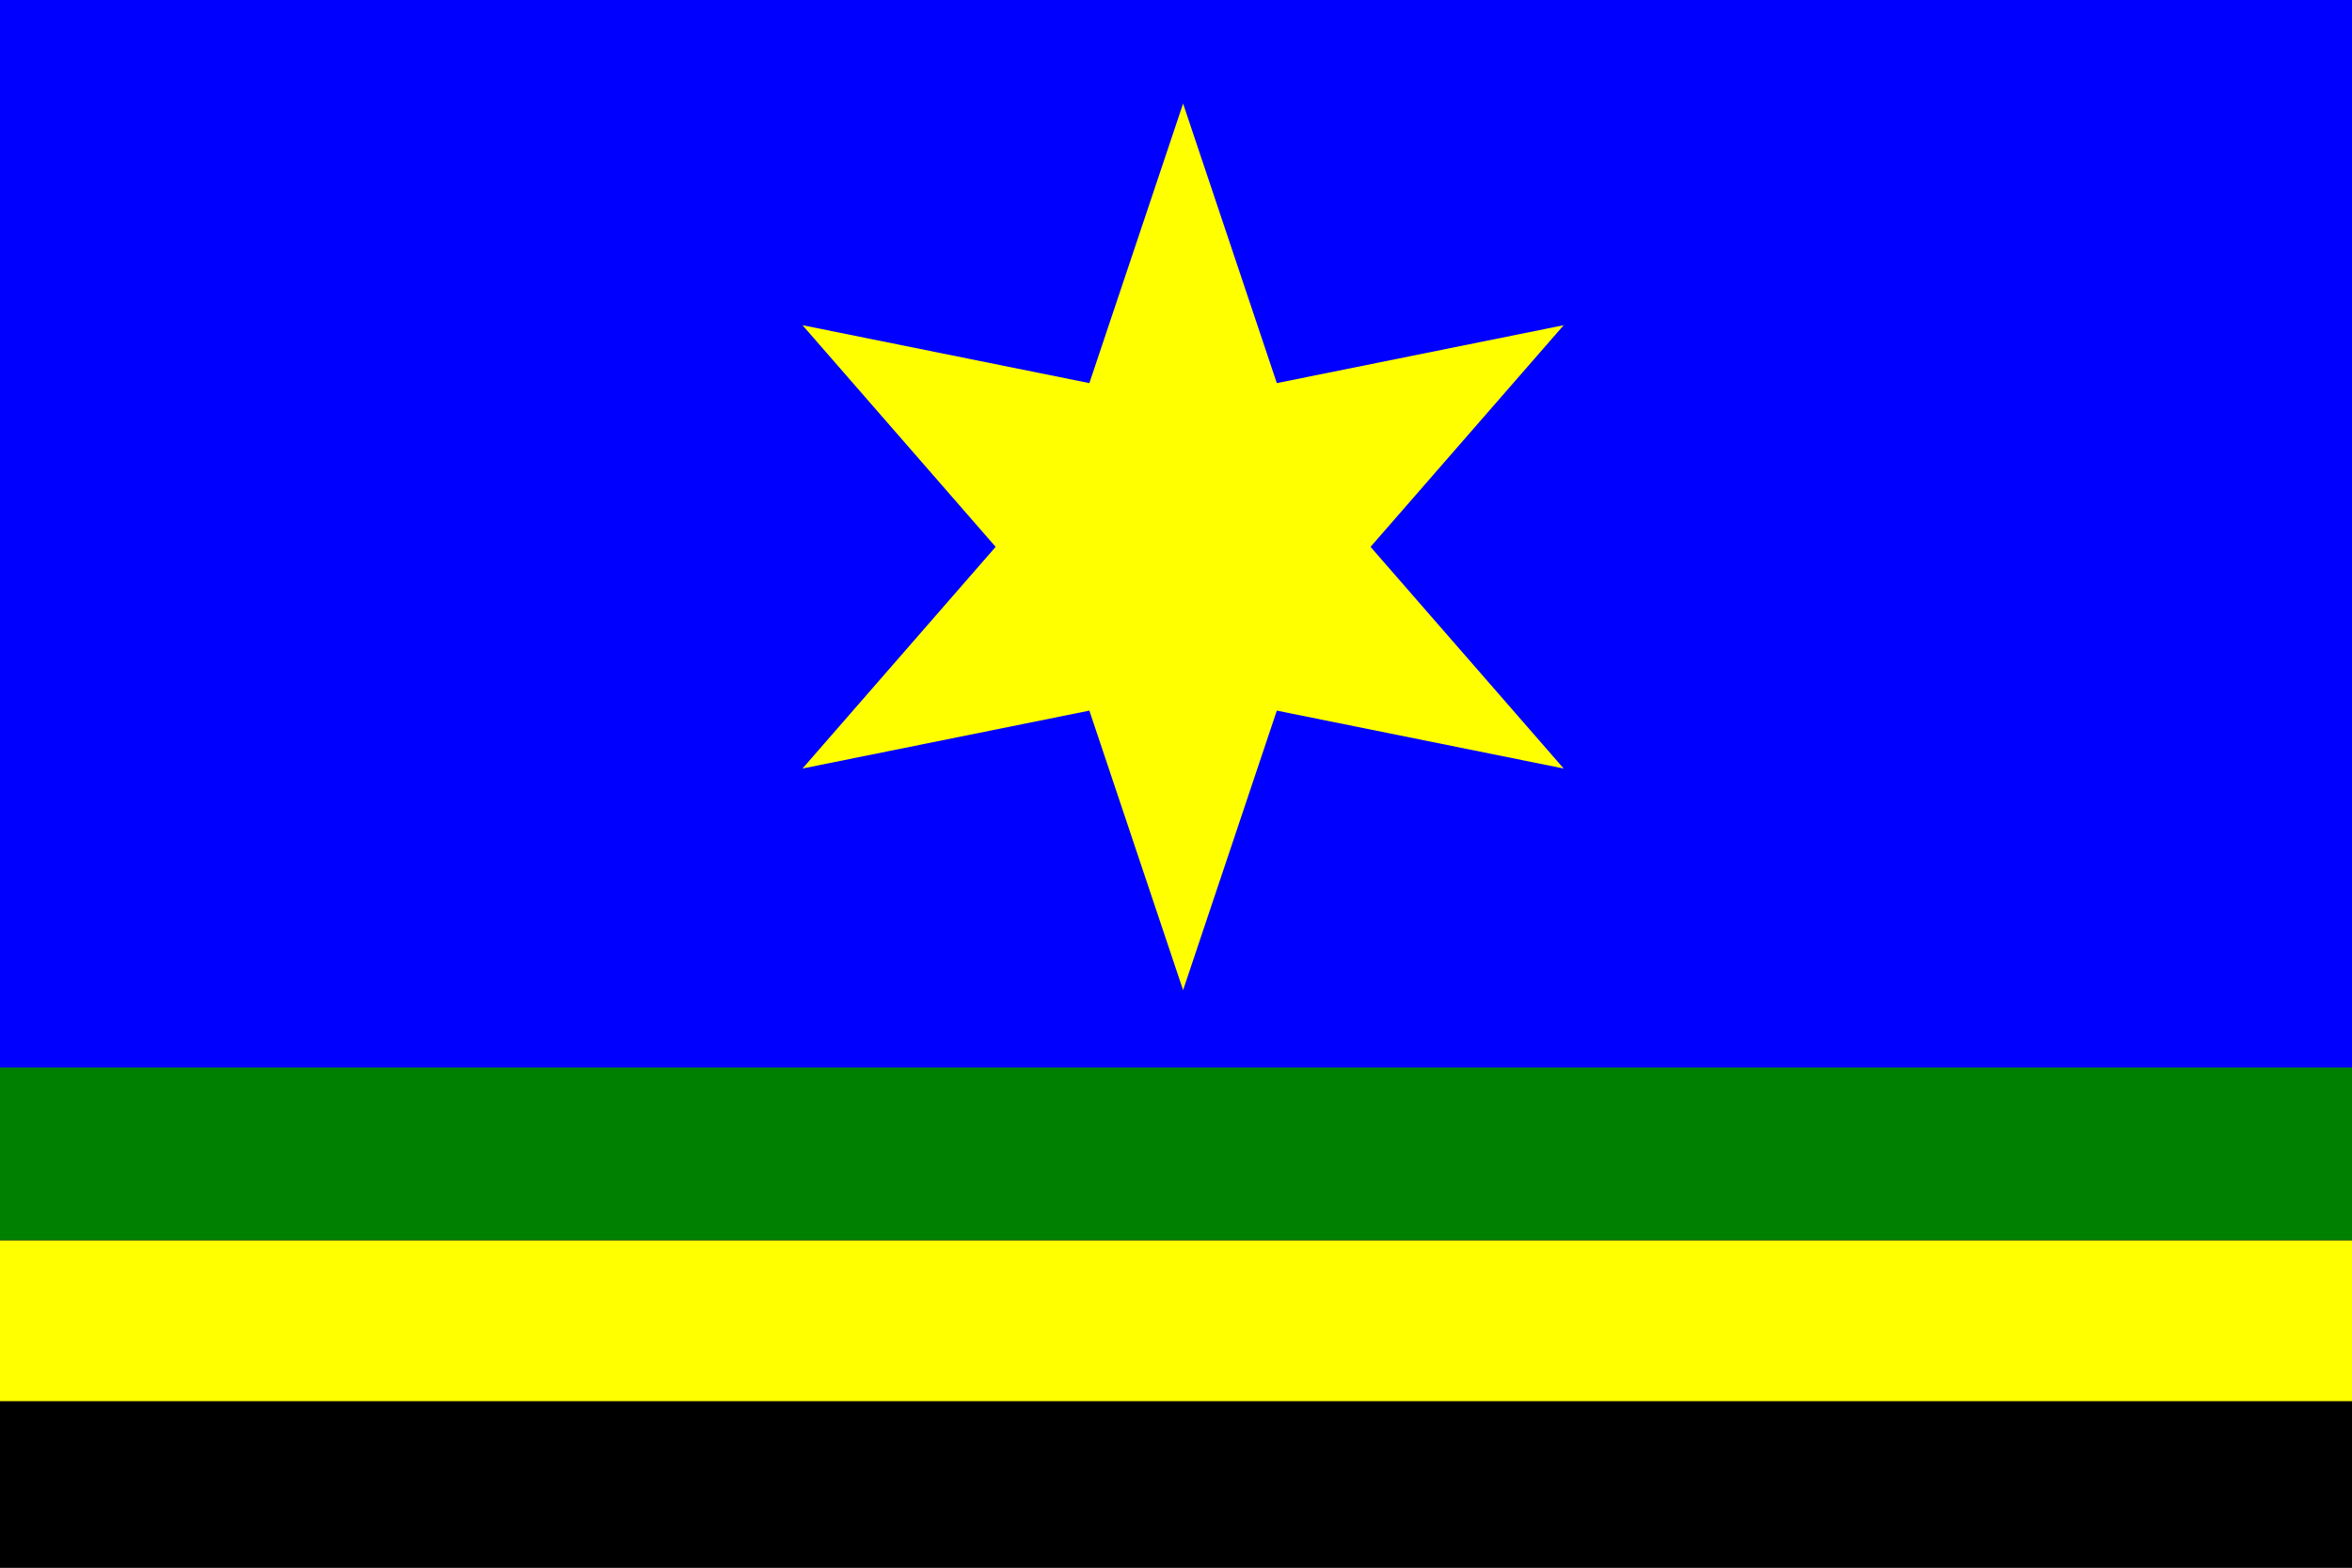
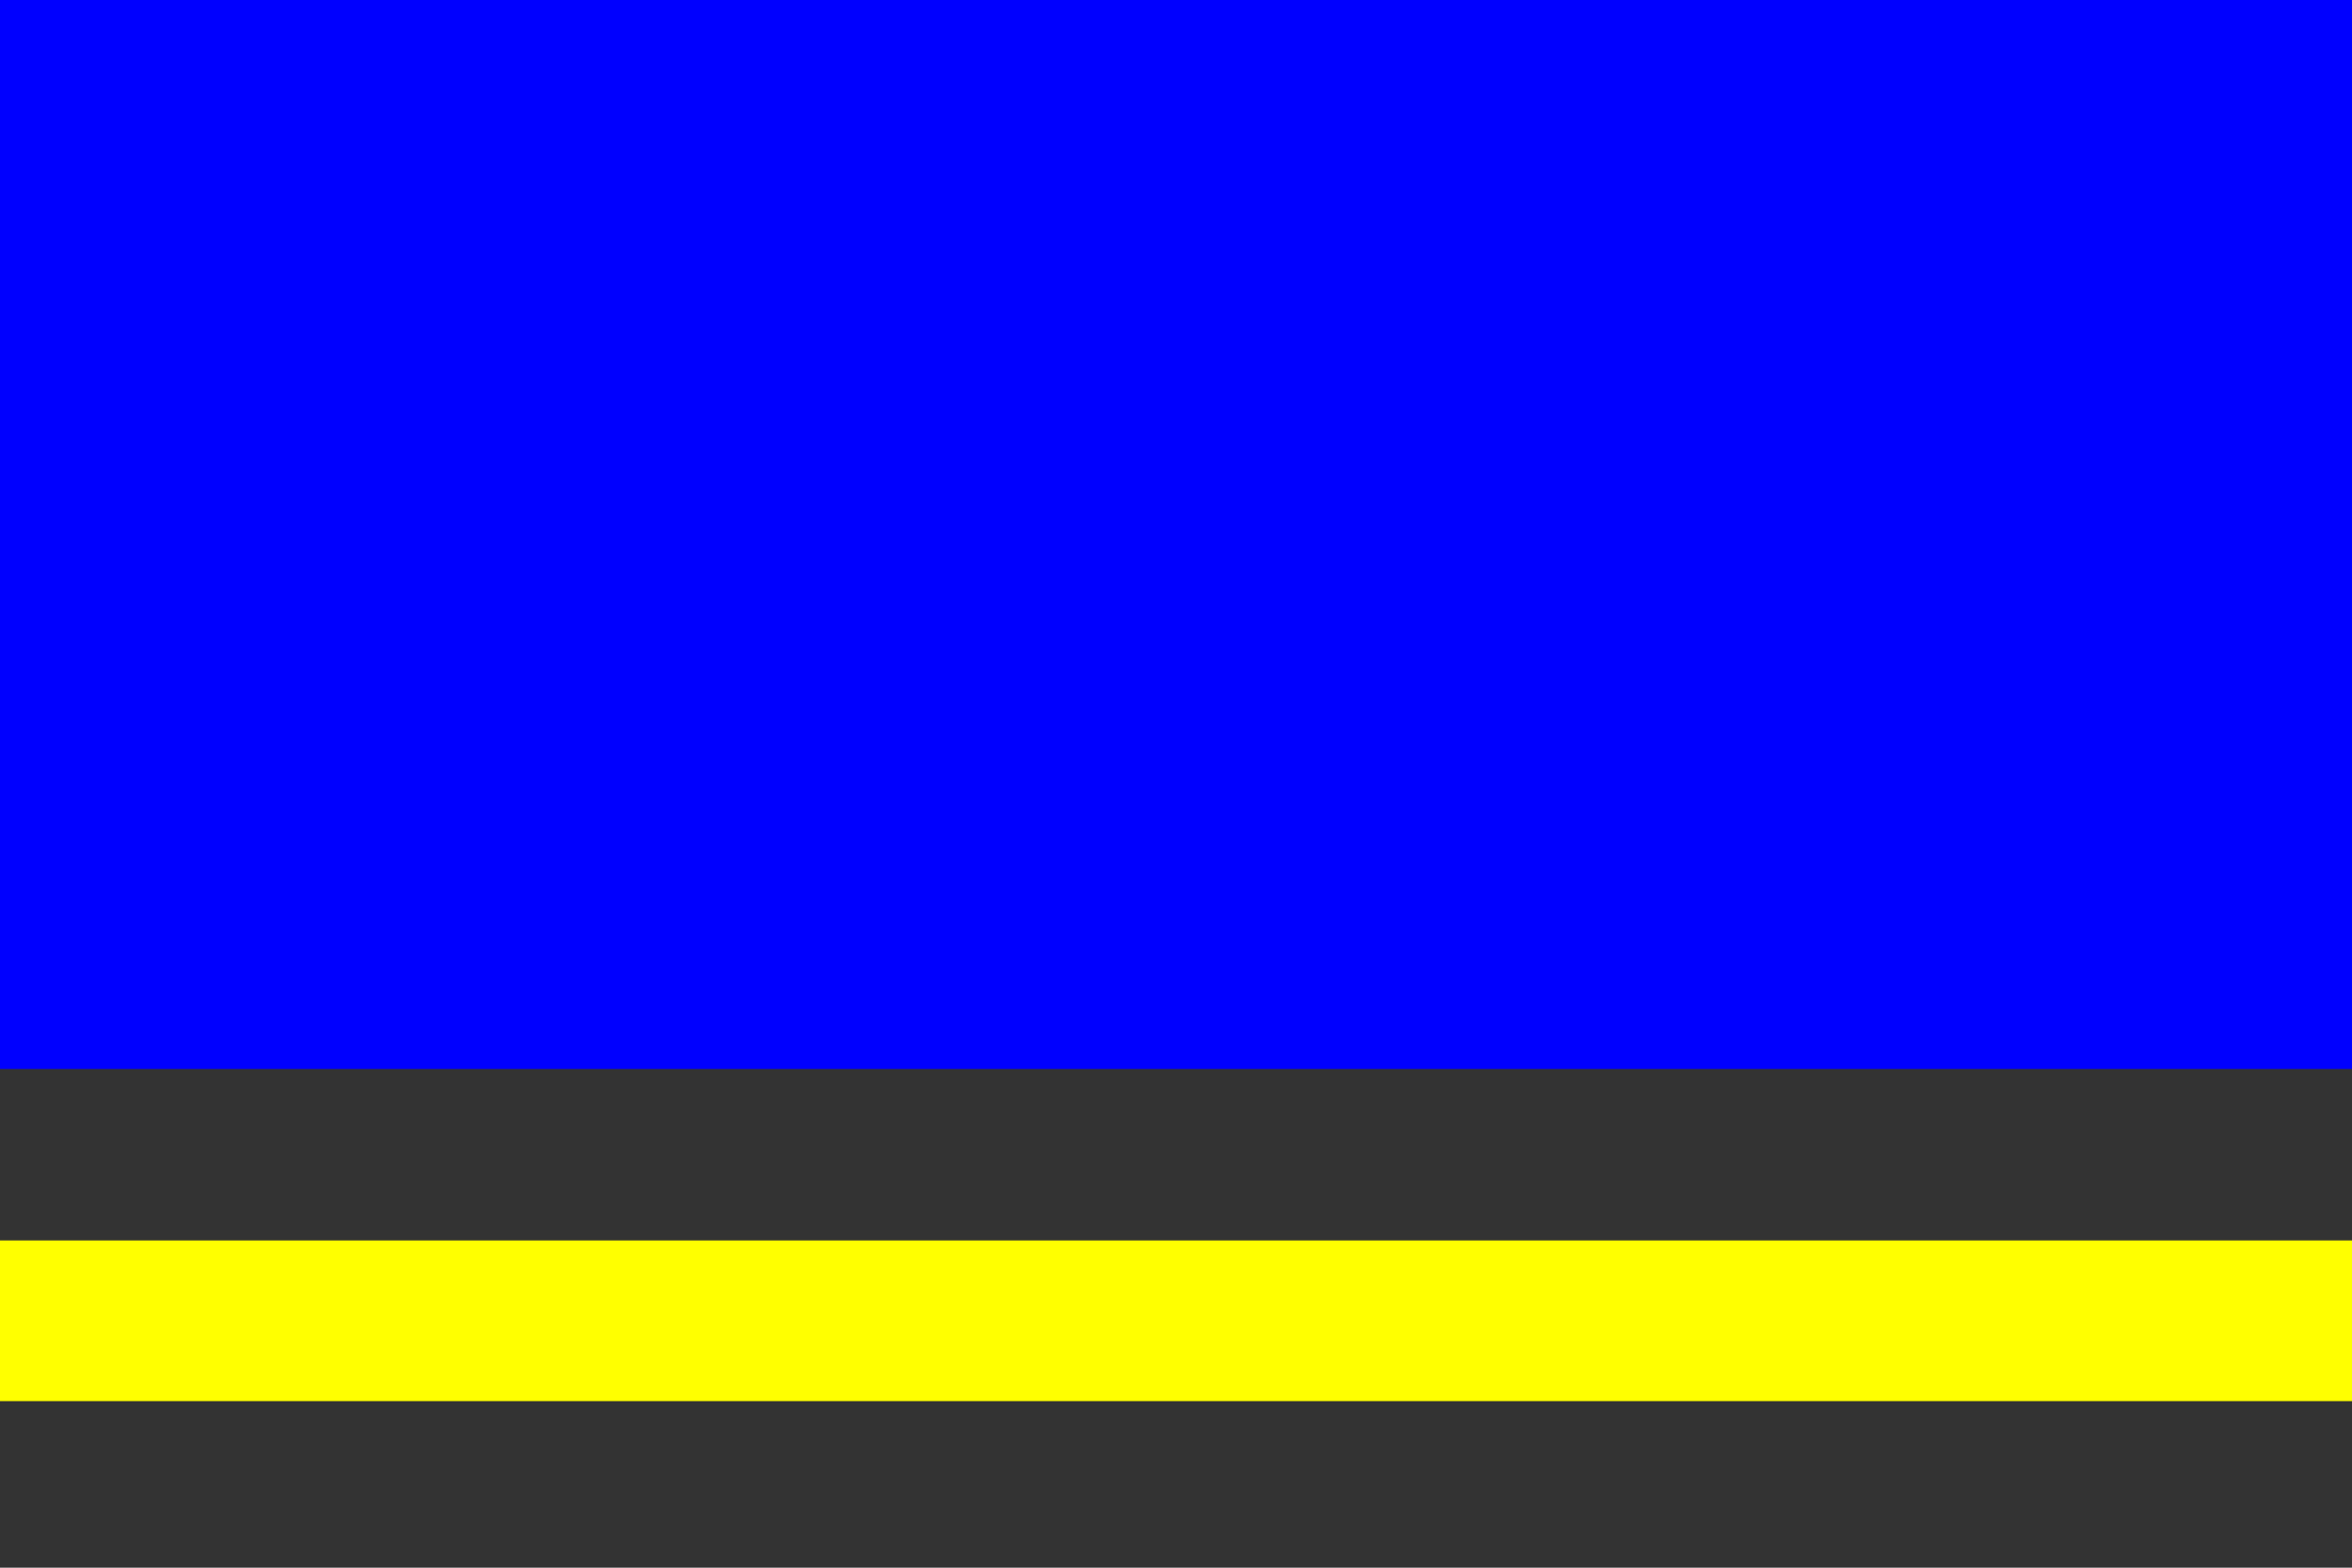
<svg xmlns="http://www.w3.org/2000/svg" xmlns:ns1="http://sodipodi.sourceforge.net/DTD/sodipodi-0.dtd" xmlns:ns2="http://www.inkscape.org/namespaces/inkscape" version="1.0" width="600" height="400" id="svg2" ns1:version="0.32" ns2:version="0.45.1" ns1:docname="Nové_Hrady_flag_CZ.svg" ns2:output_extension="org.inkscape.output.svg.inkscape" ns1:docbase="H:\Heraldika\Obecní\Ustí nad Orlicí">
  <rect width="100%" height="100%" fill="#333333" stroke="none" />
  <ns1:namedview ns2:window-height="573" ns2:window-width="753" ns2:pageshadow="2" ns2:pageopacity="0.0" guidetolerance="10.0" gridtolerance="10.0" objecttolerance="10.0" borderopacity="1.0" bordercolor="#666666" pagecolor="#ffffff" id="base" ns2:zoom="0.32833333" ns2:cx="604.12598" ns2:cy="149.52639" ns2:window-x="88" ns2:window-y="116" ns2:current-layer="svg2" />
  <defs id="defs2239" />
  <rect width="600" height="272.758" x="1.904762e-007" y="-3.3022129e-006" style="fill:#0000ff;fill-opacity:1" id="rect5" />
-   <rect width="600" height="42.5" x="1.904762e-007" y="357.5" style="fill:#000000;fill-opacity:1" id="rect9" />
-   <path d="M 301.81,252.64 L 277.9,181.316 L 204.724,196.087 L 253.99,139.533 L 204.724,82.98 L 277.9,97.75 L 301.81,26.426 L 325.719,97.75 L 398.895,82.98 L 349.629,139.533 L 398.895,196.087 L 325.719,181.316 L 301.81,252.64 z " style="fill:#ffff00;fill-opacity:1;fill-rule:evenodd;stroke:none;stroke-width:1.936;stroke-linecap:round;stroke-linejoin:miter;stroke-miterlimit:4;stroke-dasharray:none;stroke-dashoffset:0;stroke-opacity:1;display:inline" id="path4346" />
  <rect id="rect2279" style="fill:#ffff00;fill-opacity:1" y="316.5" x="1.904762e-007" height="41" width="600" />
-   <rect width="600" height="44.023" x="1.904762e-007" y="272.36" style="fill:#008000;fill-opacity:1" id="rect2281" />
</svg>